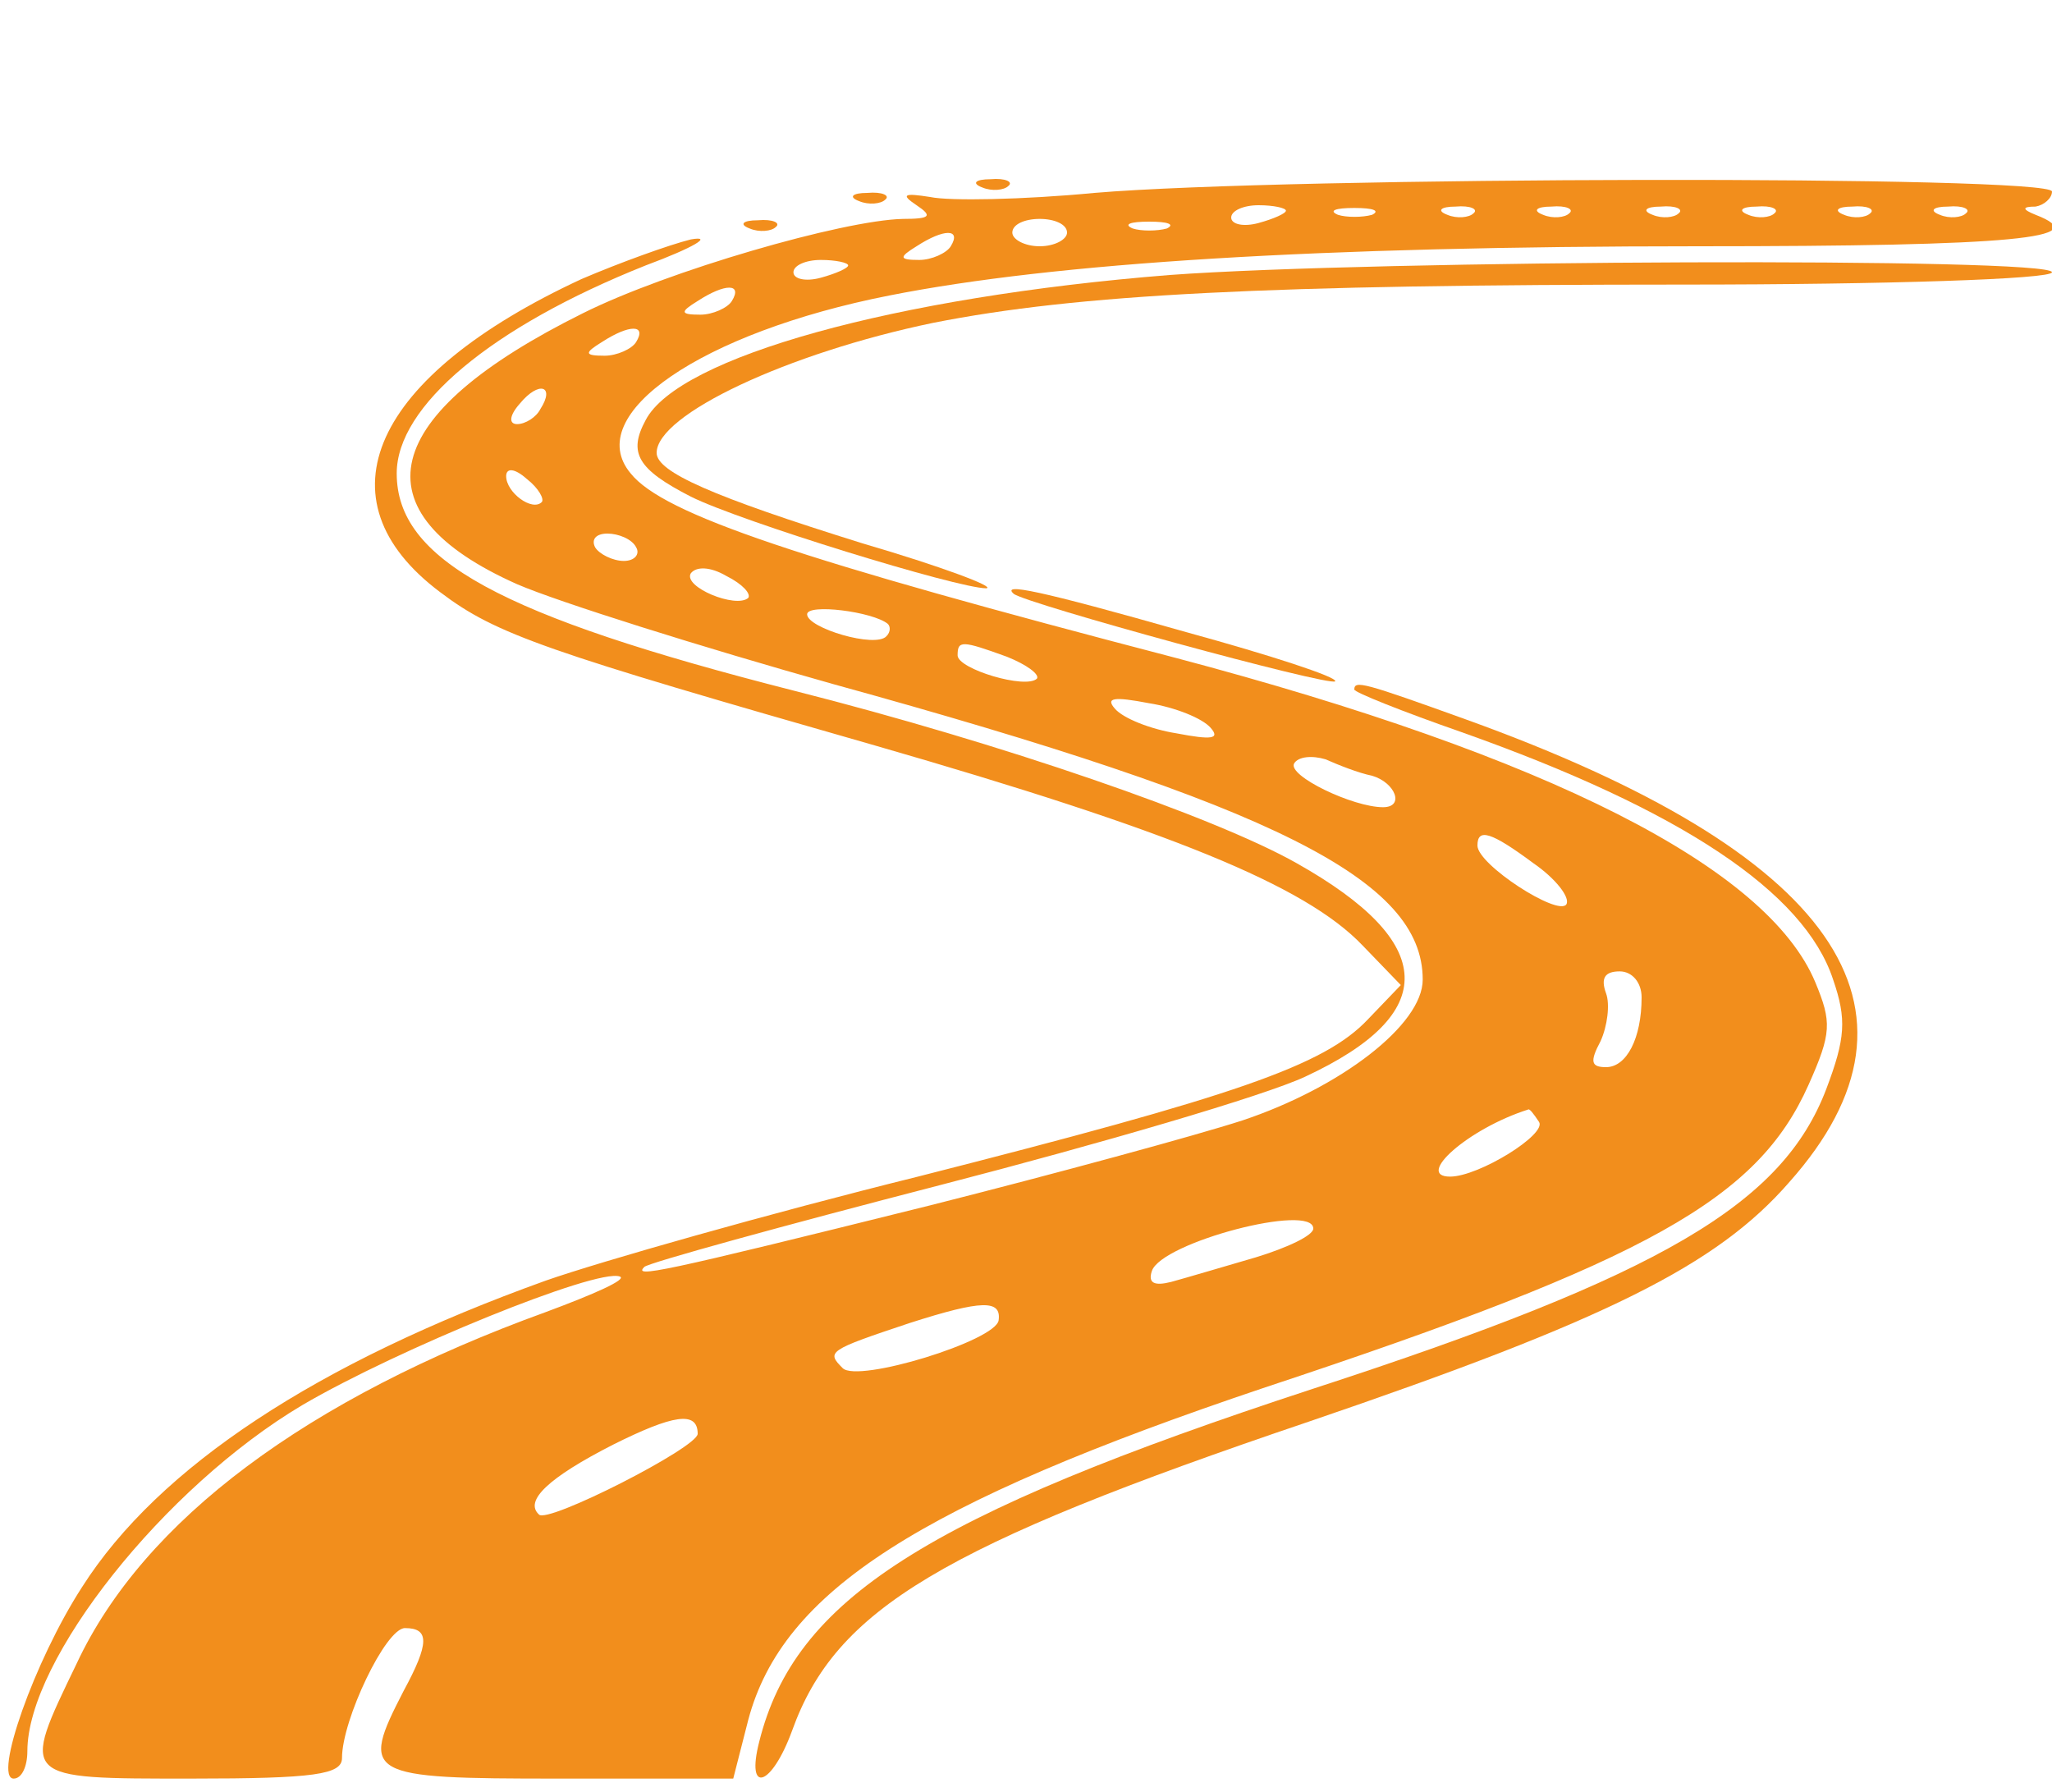
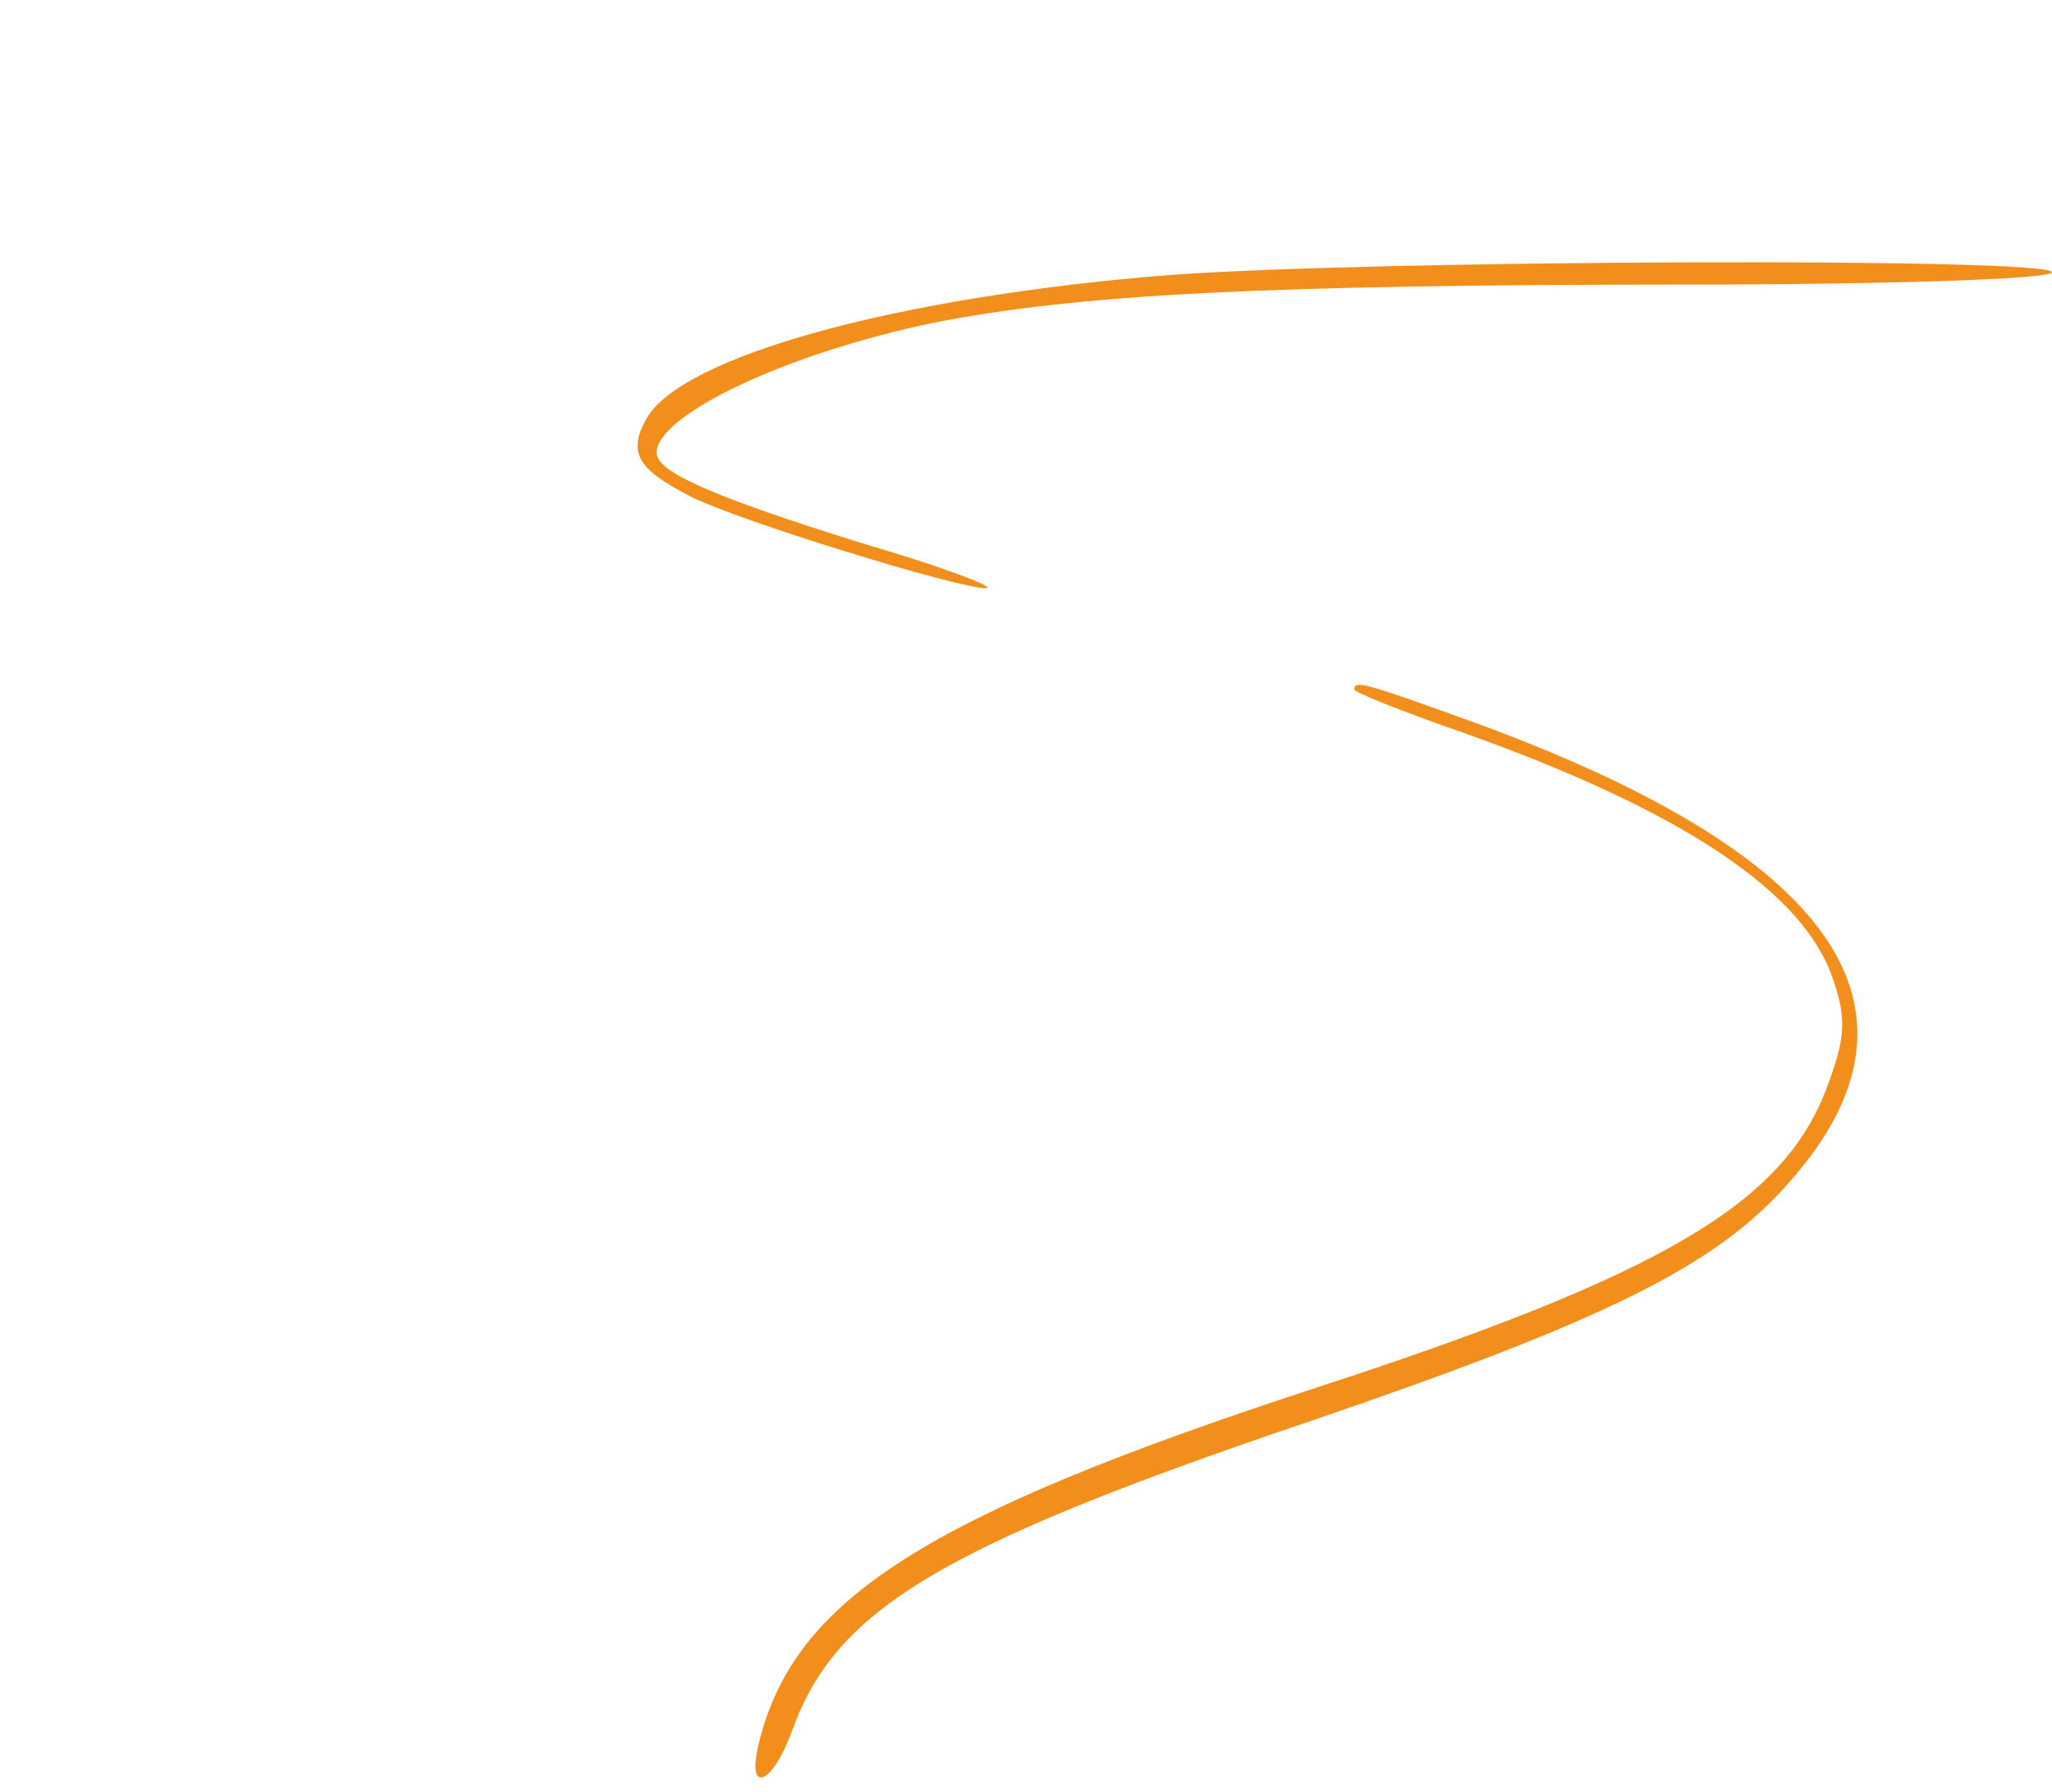
<svg xmlns="http://www.w3.org/2000/svg" version="1.0" width="150pt" height="131pt" viewBox="0 0 150 131" preserveAspectRatio="xMidYMid meet">
  <g transform="translate(0,131) scale(0.1,-0.1)" fill="#f28e1c" stroke="none">
-     <path d="M718 1173 c7 -3 16 -2 19 1 4 3 -2 6 -13 5 -11 0 -14 -3 -6 -6z" />
-     <path d="M800 1169 c-52 -5 -106 -6 -120 -3 -19 3 -22 2 -10 -6 12 -8 10 -10 -10 -10 -44 -1 -172 -38 -234 -69 -149 -74 -167 -145 -48 -198 30 -13 135 -46 231 -73 323 -89 431 -143 431 -216 0 -33 -60 -79 -132 -103 -34 -11 -137 -39 -228 -62 -201 -50 -217 -53 -209 -45 3 3 101 30 217 60 116 30 236 65 266 79 99 46 97 98 -6 156 -60 34 -217 88 -367 126 -216 55 -291 96 -291 159 0 49 69 107 182 152 35 13 50 22 33 19 -16 -4 -52 -17 -80 -29 -153 -71 -194 -161 -103 -229 41 -31 77 -43 318 -112 215 -62 314 -102 356 -146 l28 -29 -24 -25 c-32 -34 -97 -56 -329 -115 -109 -27 -232 -62 -272 -76 -167 -60 -283 -136 -339 -224 -35 -54 -65 -140 -50 -140 6 0 10 9 10 20 0 67 100 193 201 253 70 41 215 100 232 94 6 -2 -19 -13 -54 -26 -174 -63 -294 -152 -343 -257 -41 -85 -42 -84 84 -84 90 0 110 3 110 15 0 28 32 95 46 95 18 0 18 -11 -1 -46 -32 -62 -28 -64 113 -64 l128 0 11 43 c25 94 125 158 378 243 281 93 360 138 397 221 17 38 17 46 5 75 -35 84 -195 165 -467 237 -276 72 -375 105 -399 135 -36 43 52 103 189 130 121 24 314 36 591 36 232 0 291 6 247 23 -10 4 -10 6 0 6 6 1 12 6 12 11 0 12 -559 11 -700 -1z m140 -13 c0 -2 -9 -6 -20 -9 -11 -3 -20 -1 -20 4 0 5 9 9 20 9 11 0 20 -2 20 -4z m63 -3 c-7 -2 -19 -2 -25 0 -7 3 -2 5 12 5 14 0 19 -2 13 -5z m74 1 c-3 -3 -12 -4 -19 -1 -8 3 -5 6 6 6 11 1 17 -2 13 -5z m70 0 c-3 -3 -12 -4 -19 -1 -8 3 -5 6 6 6 11 1 17 -2 13 -5z m80 0 c-3 -3 -12 -4 -19 -1 -8 3 -5 6 6 6 11 1 17 -2 13 -5z m70 0 c-3 -3 -12 -4 -19 -1 -8 3 -5 6 6 6 11 1 17 -2 13 -5z m70 0 c-3 -3 -12 -4 -19 -1 -8 3 -5 6 6 6 11 1 17 -2 13 -5z m70 0 c-3 -3 -12 -4 -19 -1 -8 3 -5 6 6 6 11 1 17 -2 13 -5z m-657 -14 c0 -5 -9 -10 -20 -10 -11 0 -20 5 -20 10 0 6 9 10 20 10 11 0 20 -4 20 -10z m73 3 c-7 -2 -19 -2 -25 0 -7 3 -2 5 12 5 14 0 19 -2 13 -5z m-158 -13 c-3 -5 -14 -10 -23 -10 -15 0 -15 2 -2 10 20 13 33 13 25 0z m-75 -14 c0 -2 -9 -6 -20 -9 -11 -3 -20 -1 -20 4 0 5 9 9 20 9 11 0 20 -2 20 -4z m-85 -26 c-3 -5 -14 -10 -23 -10 -15 0 -15 2 -2 10 20 13 33 13 25 0z m-70 -30 c-3 -5 -14 -10 -23 -10 -15 0 -15 2 -2 10 20 13 33 13 25 0z m-70 -49 c-3 -6 -11 -11 -17 -11 -6 0 -6 6 2 15 14 17 26 13 15 -4z m1 -68 c-7 -7 -26 7 -26 19 0 6 6 6 15 -2 9 -7 13 -15 11 -17z m69 -33 c3 -5 -1 -10 -9 -10 -8 0 -18 5 -21 10 -3 6 1 10 9 10 8 0 18 -4 21 -10z m82 -37 c-9 -8 -48 8 -42 18 4 5 14 5 26 -2 12 -6 18 -13 16 -16z m102 -19 c2 -2 2 -6 -1 -9 -8 -9 -58 6 -58 16 0 8 48 2 59 -7z m87 -24 c15 -6 24 -13 22 -16 -8 -8 -58 7 -58 17 0 11 3 11 36 -1z m149 -52 c7 -8 1 -9 -25 -4 -19 3 -39 11 -45 18 -7 8 -1 9 25 4 19 -3 39 -11 45 -18z m118 -35 c17 -5 24 -23 8 -23 -22 0 -70 23 -65 32 3 5 13 6 23 3 9 -4 24 -10 34 -12z m118 -64 c16 -11 27 -25 24 -30 -6 -9 -65 29 -65 43 0 13 10 10 41 -13z m79 -98 c0 -30 -11 -51 -26 -51 -11 0 -12 4 -4 19 5 11 7 27 4 35 -4 11 -1 16 10 16 9 0 16 -8 16 -19z m-75 -91 c6 -9 -44 -40 -65 -40 -26 0 13 35 57 49 1 1 4 -3 8 -9z m-165 -78 c0 -5 -19 -14 -42 -21 -24 -7 -51 -15 -62 -18 -12 -3 -17 -1 -14 8 7 21 118 50 118 31z m-230 -67 c-2 -15 -103 -46 -114 -35 -12 12 -11 13 49 33 53 17 67 17 65 2z m-220 -83 c0 -10 -110 -66 -116 -59 -11 10 7 27 54 51 44 22 62 25 62 8z" />
-     <path d="M628 1163 c7 -3 16 -2 19 1 4 3 -2 6 -13 5 -11 0 -14 -3 -6 -6z" />
-     <path d="M548 1143 c7 -3 16 -2 19 1 4 3 -2 6 -13 5 -11 0 -14 -3 -6 -6z" />
    <path d="M855 1109 c-201 -16 -359 -60 -383 -106 -13 -24 -6 -36 33 -56 36 -18 195 -67 216 -67 7 1 -33 16 -91 33 -109 34 -150 52 -150 66 0 28 96 73 202 95 106 21 245 28 549 28 148 0 269 4 269 9 0 11 -496 9 -645 -2z" />
-     <path d="M741 876 c8 -7 231 -68 235 -64 2 3 -47 19 -109 36 -109 31 -135 36 -126 28z" />
    <path d="M990 806 c0 -2 35 -16 78 -31 161 -57 251 -117 272 -181 10 -29 9 -43 -5 -80 -32 -84 -120 -136 -375 -219 -284 -93 -379 -154 -405 -258 -10 -39 9 -33 24 8 32 89 109 135 378 226 217 74 298 114 351 175 113 127 33 241 -236 338 -75 27 -82 29 -82 22z" />
  </g>
</svg>